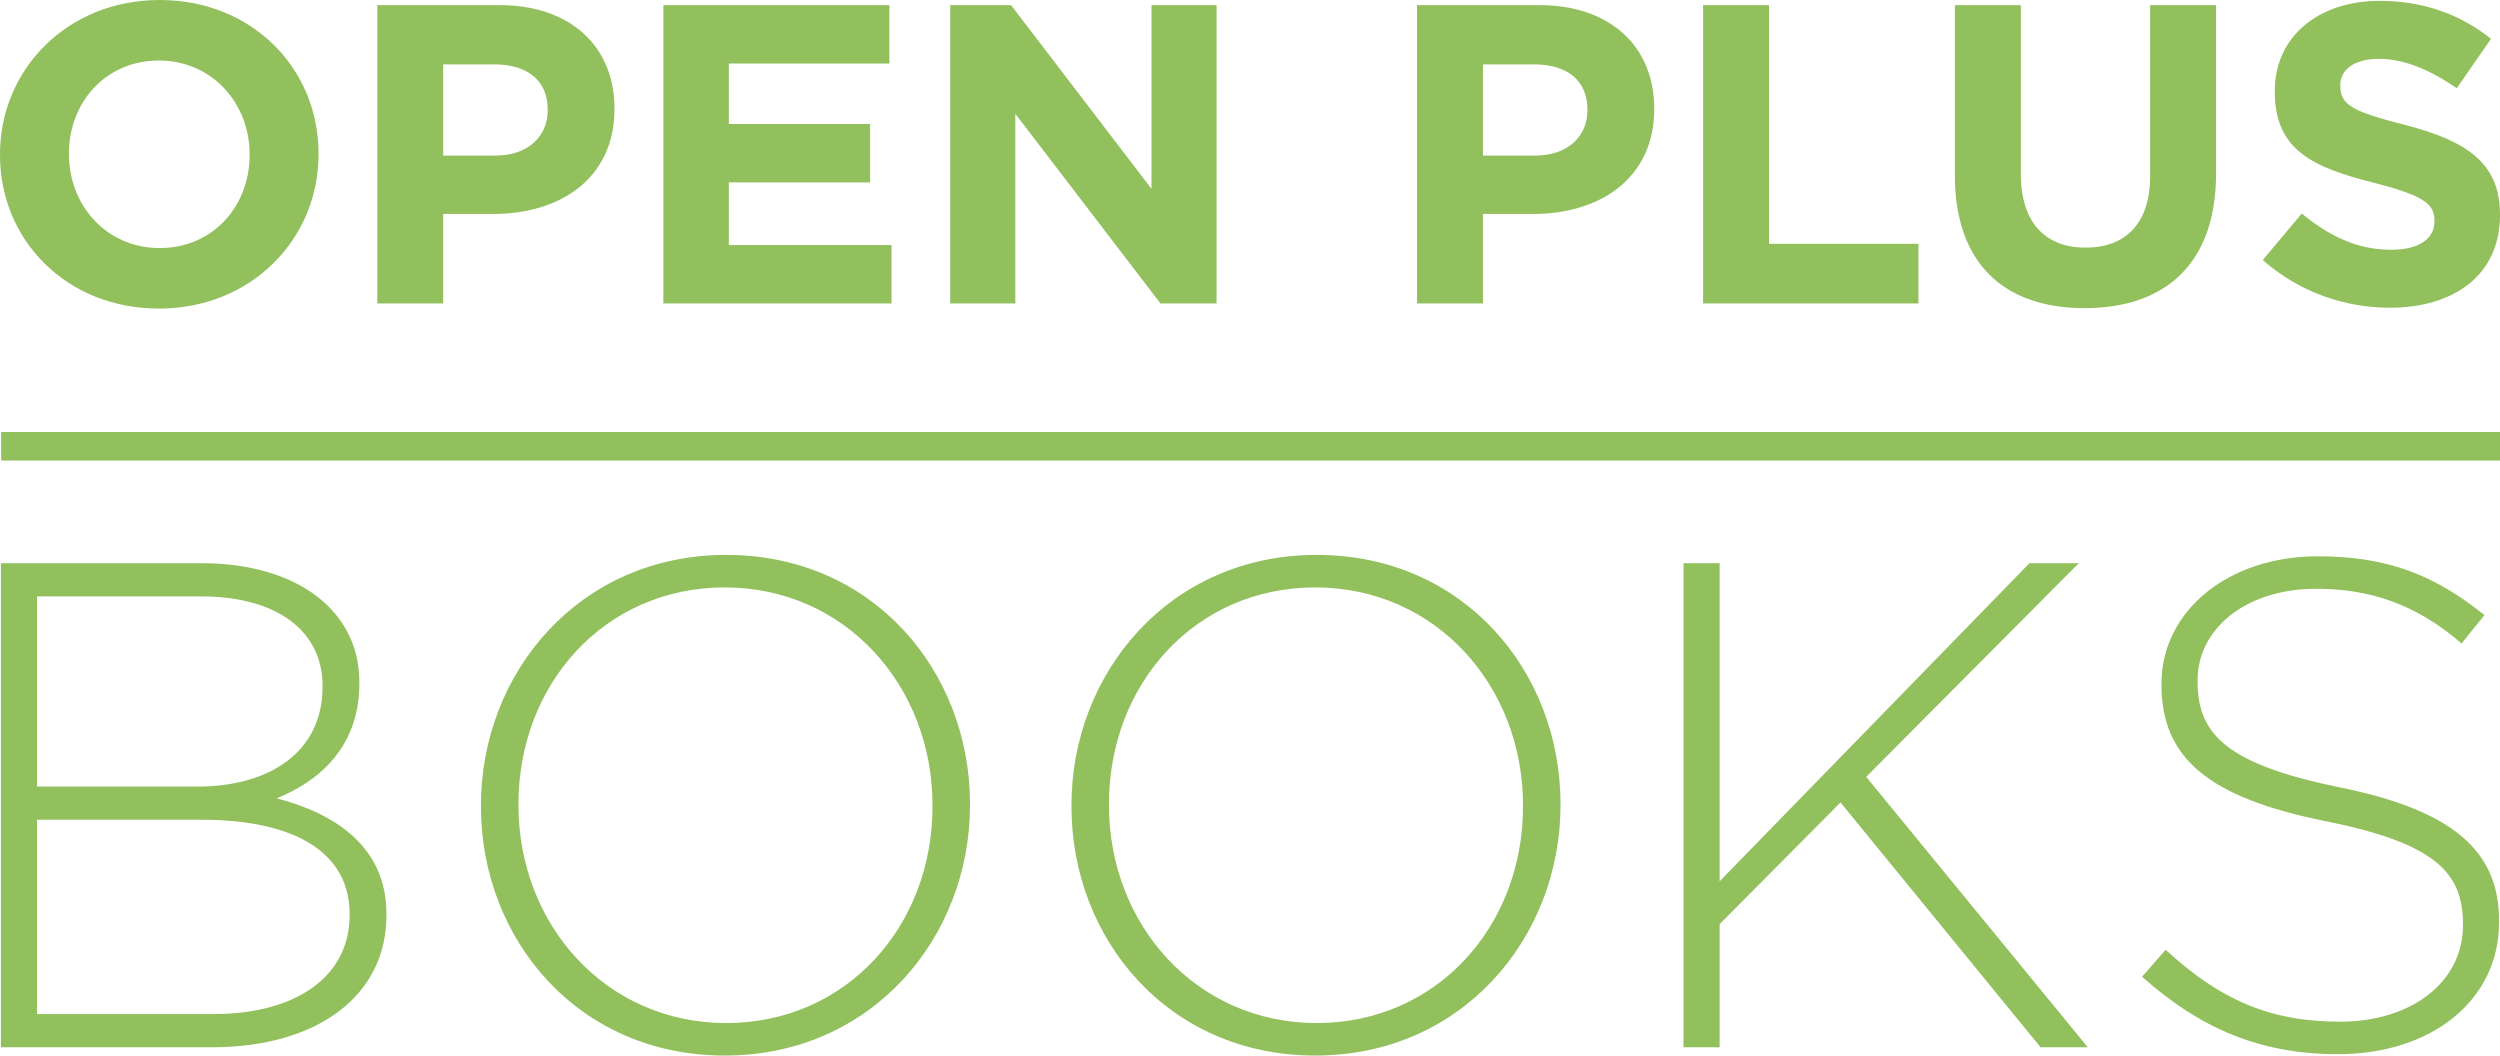
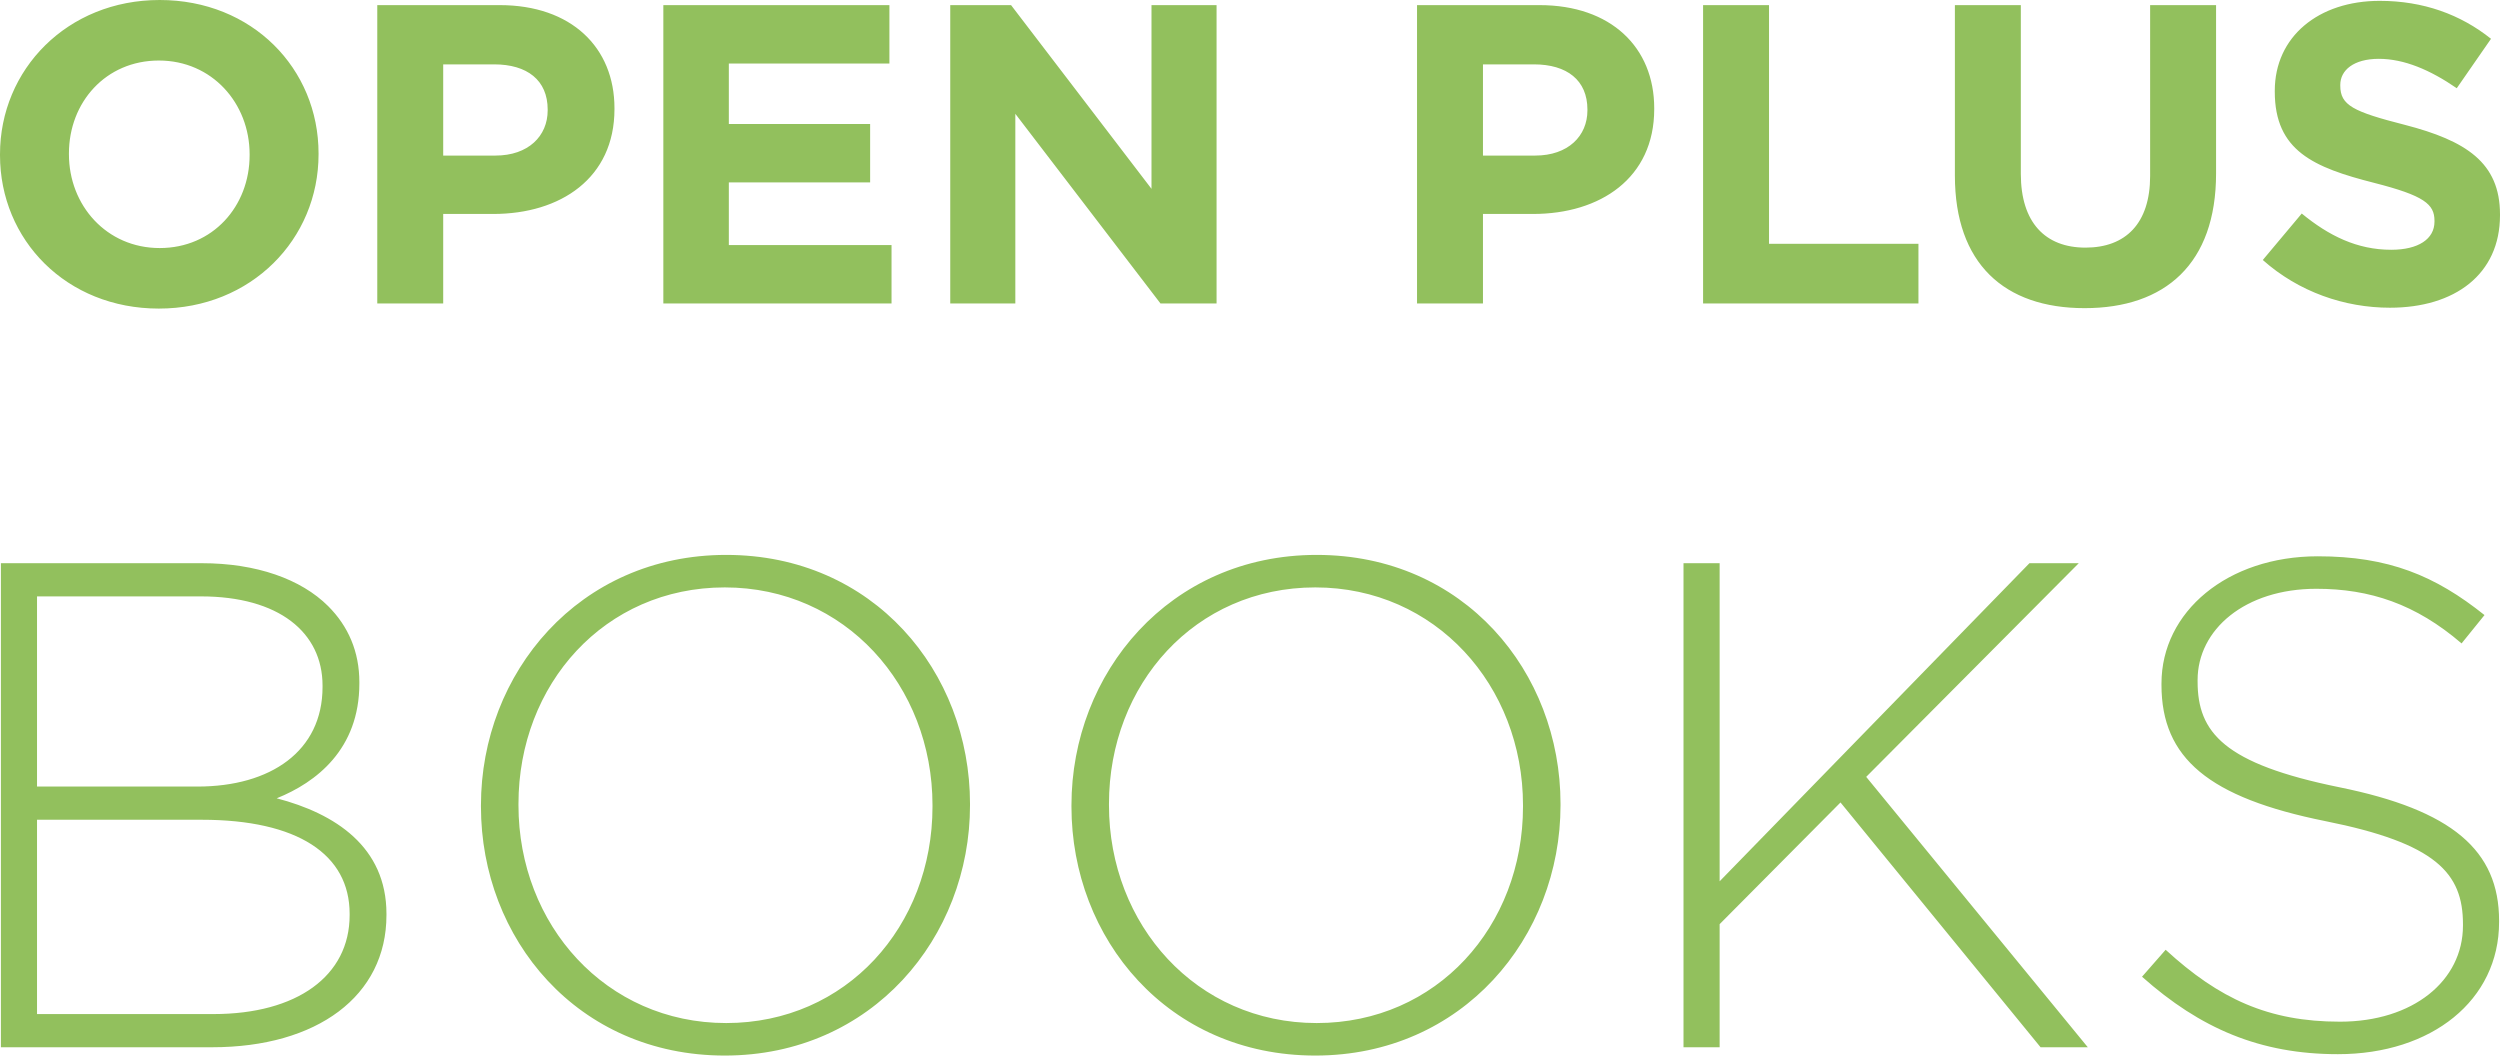
<svg xmlns="http://www.w3.org/2000/svg" width="540px" height="228px" viewBox="0 0 540 228" version="1.1">
  <title>OPB LOGO_v1</title>
  <g id="CURRENT-PAGES" stroke="none" stroke-width="1" fill="none" fill-rule="evenodd">
    <g id="F1000-Desktop-1440---OPB-–-major-changes" transform="translate(-735, -267)" fill="#92C05D">
      <g id="HEADER-BLOCK" transform="translate(0, 231)">
        <g id="Group" transform="translate(735, 36)">
-           <polygon id="Fill-1" points="0.246 99.475 540 99.475 540 93.313 0.246 93.313" />
          <path d="M0,33.511 L0,33.329 C0,15.006 14.52,0 34.496,0 C54.472,0 68.807,14.825 68.807,33.143 L68.807,33.329 C68.807,51.647 54.287,66.654 34.311,66.654 C14.336,66.654 0,51.831 0,33.511 M53.917,33.511 L53.917,33.329 C53.917,22.279 45.779,13.074 34.311,13.074 C22.843,13.074 14.89,22.098 14.89,33.143 L14.89,33.329 C14.89,44.374 23.028,53.579 34.496,53.579 C45.964,53.579 53.917,44.558 53.917,33.511 M81.491,1.105 L107.939,1.105 C123.386,1.105 132.725,10.221 132.725,23.384 L132.725,23.568 C132.725,38.482 121.073,46.215 106.552,46.215 L95.731,46.215 L95.731,65.548 L81.491,65.548 L81.491,1.105 Z M107.015,33.604 C114.136,33.604 118.298,29.369 118.298,23.844 L118.298,23.663 C118.298,17.307 113.859,13.903 106.737,13.903 L95.731,13.903 L95.731,33.604 L107.015,33.604 Z M143.281,1.105 L192.113,1.105 L192.113,13.719 L157.429,13.719 L157.429,26.791 L187.949,26.791 L187.949,39.402 L157.429,39.402 L157.429,52.936 L192.572,52.936 L192.572,65.548 L143.281,65.548 L143.281,1.105 Z M205.254,1.105 L218.388,1.105 L248.722,40.785 L248.722,1.105 L262.778,1.105 L262.778,65.548 L250.663,65.548 L219.312,24.583 L219.312,65.548 L205.254,65.548 L205.254,1.105 Z M306.078,1.105 L332.525,1.105 C347.97,1.105 357.312,10.221 357.312,23.384 L357.312,23.568 C357.312,38.482 345.659,46.215 331.139,46.215 L320.321,46.215 L320.321,65.548 L306.078,65.548 L306.078,1.105 Z M331.601,33.604 C338.723,33.604 342.884,29.369 342.884,23.844 L342.884,23.663 C342.884,17.307 338.445,13.903 331.324,13.903 L320.321,13.903 L320.321,33.604 L331.601,33.604 Z M367.865,1.105 L382.109,1.105 L382.109,52.66 L414.384,52.66 L414.384,65.548 L367.865,65.548 L367.865,1.105 Z M422.256,37.93 L422.256,1.105 L436.499,1.105 L436.499,37.562 C436.499,48.058 441.769,53.488 450.462,53.488 C459.157,53.488 464.428,48.239 464.428,38.022 L464.428,1.105 L478.671,1.105 L478.671,37.47 C478.671,56.987 467.663,66.56 450.277,66.56 C432.892,66.56 422.256,56.895 422.256,37.93 M488.763,56.158 L497.178,46.123 C503.006,50.909 509.108,53.951 516.507,53.951 C522.335,53.951 525.849,51.648 525.849,47.873 L525.849,47.687 C525.849,44.099 523.629,42.259 512.808,39.496 C499.769,36.179 491.353,32.591 491.353,19.796 L491.353,19.609 C491.353,7.918 500.785,0.185 514.009,0.185 C523.444,0.185 531.489,3.131 538.057,8.38 L530.658,19.057 C524.922,15.099 519.282,12.707 513.827,12.707 C508.369,12.707 505.501,15.191 505.501,18.324 L505.501,18.505 C505.501,22.74 508.277,24.12 519.467,26.974 C532.601,30.381 540,35.078 540,46.31 L540,46.491 C540,59.289 530.196,66.467 516.23,66.467 C506.428,66.467 496.531,63.064 488.763,56.158 M0.195,121.651 L43.561,121.651 C55.415,121.651 65.018,125.087 70.87,130.913 C75.222,135.245 77.622,140.77 77.622,147.342 L77.622,147.642 C77.622,161.829 68.318,168.999 59.766,172.435 C72.37,175.723 83.474,182.893 83.474,197.382 L83.474,197.677 C83.474,215.154 68.47,226.207 45.811,226.207 L0.195,226.207 L0.195,121.651 Z M69.669,148.089 C69.669,136.587 60.215,128.821 43.411,128.821 L7.997,128.821 L7.997,169.897 L42.661,169.897 C58.415,169.897 69.669,162.281 69.669,148.389 L69.669,148.089 Z M43.561,177.067 L7.997,177.067 L7.997,219.039 L46.11,219.039 C64.115,219.039 75.521,210.822 75.521,197.677 L75.521,197.382 C75.521,184.533 64.268,177.067 43.561,177.067 L43.561,177.067 Z M103.886,174.229 L103.886,173.931 C103.886,145.401 125.044,119.859 156.855,119.859 C188.665,119.859 209.522,145.101 209.522,173.631 L209.522,173.931 C209.522,202.458 188.363,228 156.553,228 C124.743,228 103.886,202.758 103.886,174.229 M201.419,174.229 L201.419,173.931 C201.419,148.088 182.511,126.881 156.553,126.881 C130.595,126.881 111.989,147.791 111.989,173.631 L111.989,173.931 C111.989,199.771 130.896,220.979 156.855,220.979 C182.813,220.979 201.419,200.069 201.419,174.229 M231.435,174.229 L231.435,173.931 C231.435,145.401 252.593,119.859 284.404,119.859 C316.214,119.859 337.071,145.101 337.071,173.631 L337.071,173.931 C337.071,202.458 315.915,228 284.102,228 C252.292,228 231.435,202.758 231.435,174.229 M328.968,174.229 L328.968,173.931 C328.968,148.088 310.063,126.881 284.102,126.881 C258.144,126.881 239.538,147.791 239.538,173.631 L239.538,173.931 C239.538,199.771 258.445,220.979 284.404,220.979 C310.362,220.979 328.968,200.069 328.968,174.229 M363.637,121.651 L371.441,121.651 L371.441,190.361 L438.362,121.651 L449.014,121.651 L403.099,167.803 L450.966,226.207 L440.765,226.207 L397.549,173.331 L371.441,199.62 L371.441,226.207 L363.637,226.207 L363.637,121.651 Z M462.677,210.973 L467.779,205.15 C479.334,215.751 489.986,220.684 505.442,220.684 C521.196,220.684 532.001,211.868 532.001,199.92 L532.001,199.622 C532.001,188.566 526.149,182.143 502.291,177.365 C477.083,172.289 466.879,163.774 466.879,147.939 L466.879,147.642 C466.879,132.108 481.133,120.16 500.639,120.16 C515.945,120.16 525.999,124.34 536.652,132.855 L531.699,138.978 C521.797,130.466 511.895,127.178 500.34,127.178 C484.884,127.178 474.68,135.991 474.68,146.892 L474.68,147.195 C474.68,158.246 480.383,164.967 505.292,170.045 C529.601,174.975 539.802,183.639 539.802,198.873 L539.802,199.173 C539.802,216.051 525.249,227.702 504.991,227.702 C488.184,227.702 475.281,222.175 462.677,210.973" id="Combined-Shape" />
        </g>
      </g>
    </g>
  </g>
</svg>